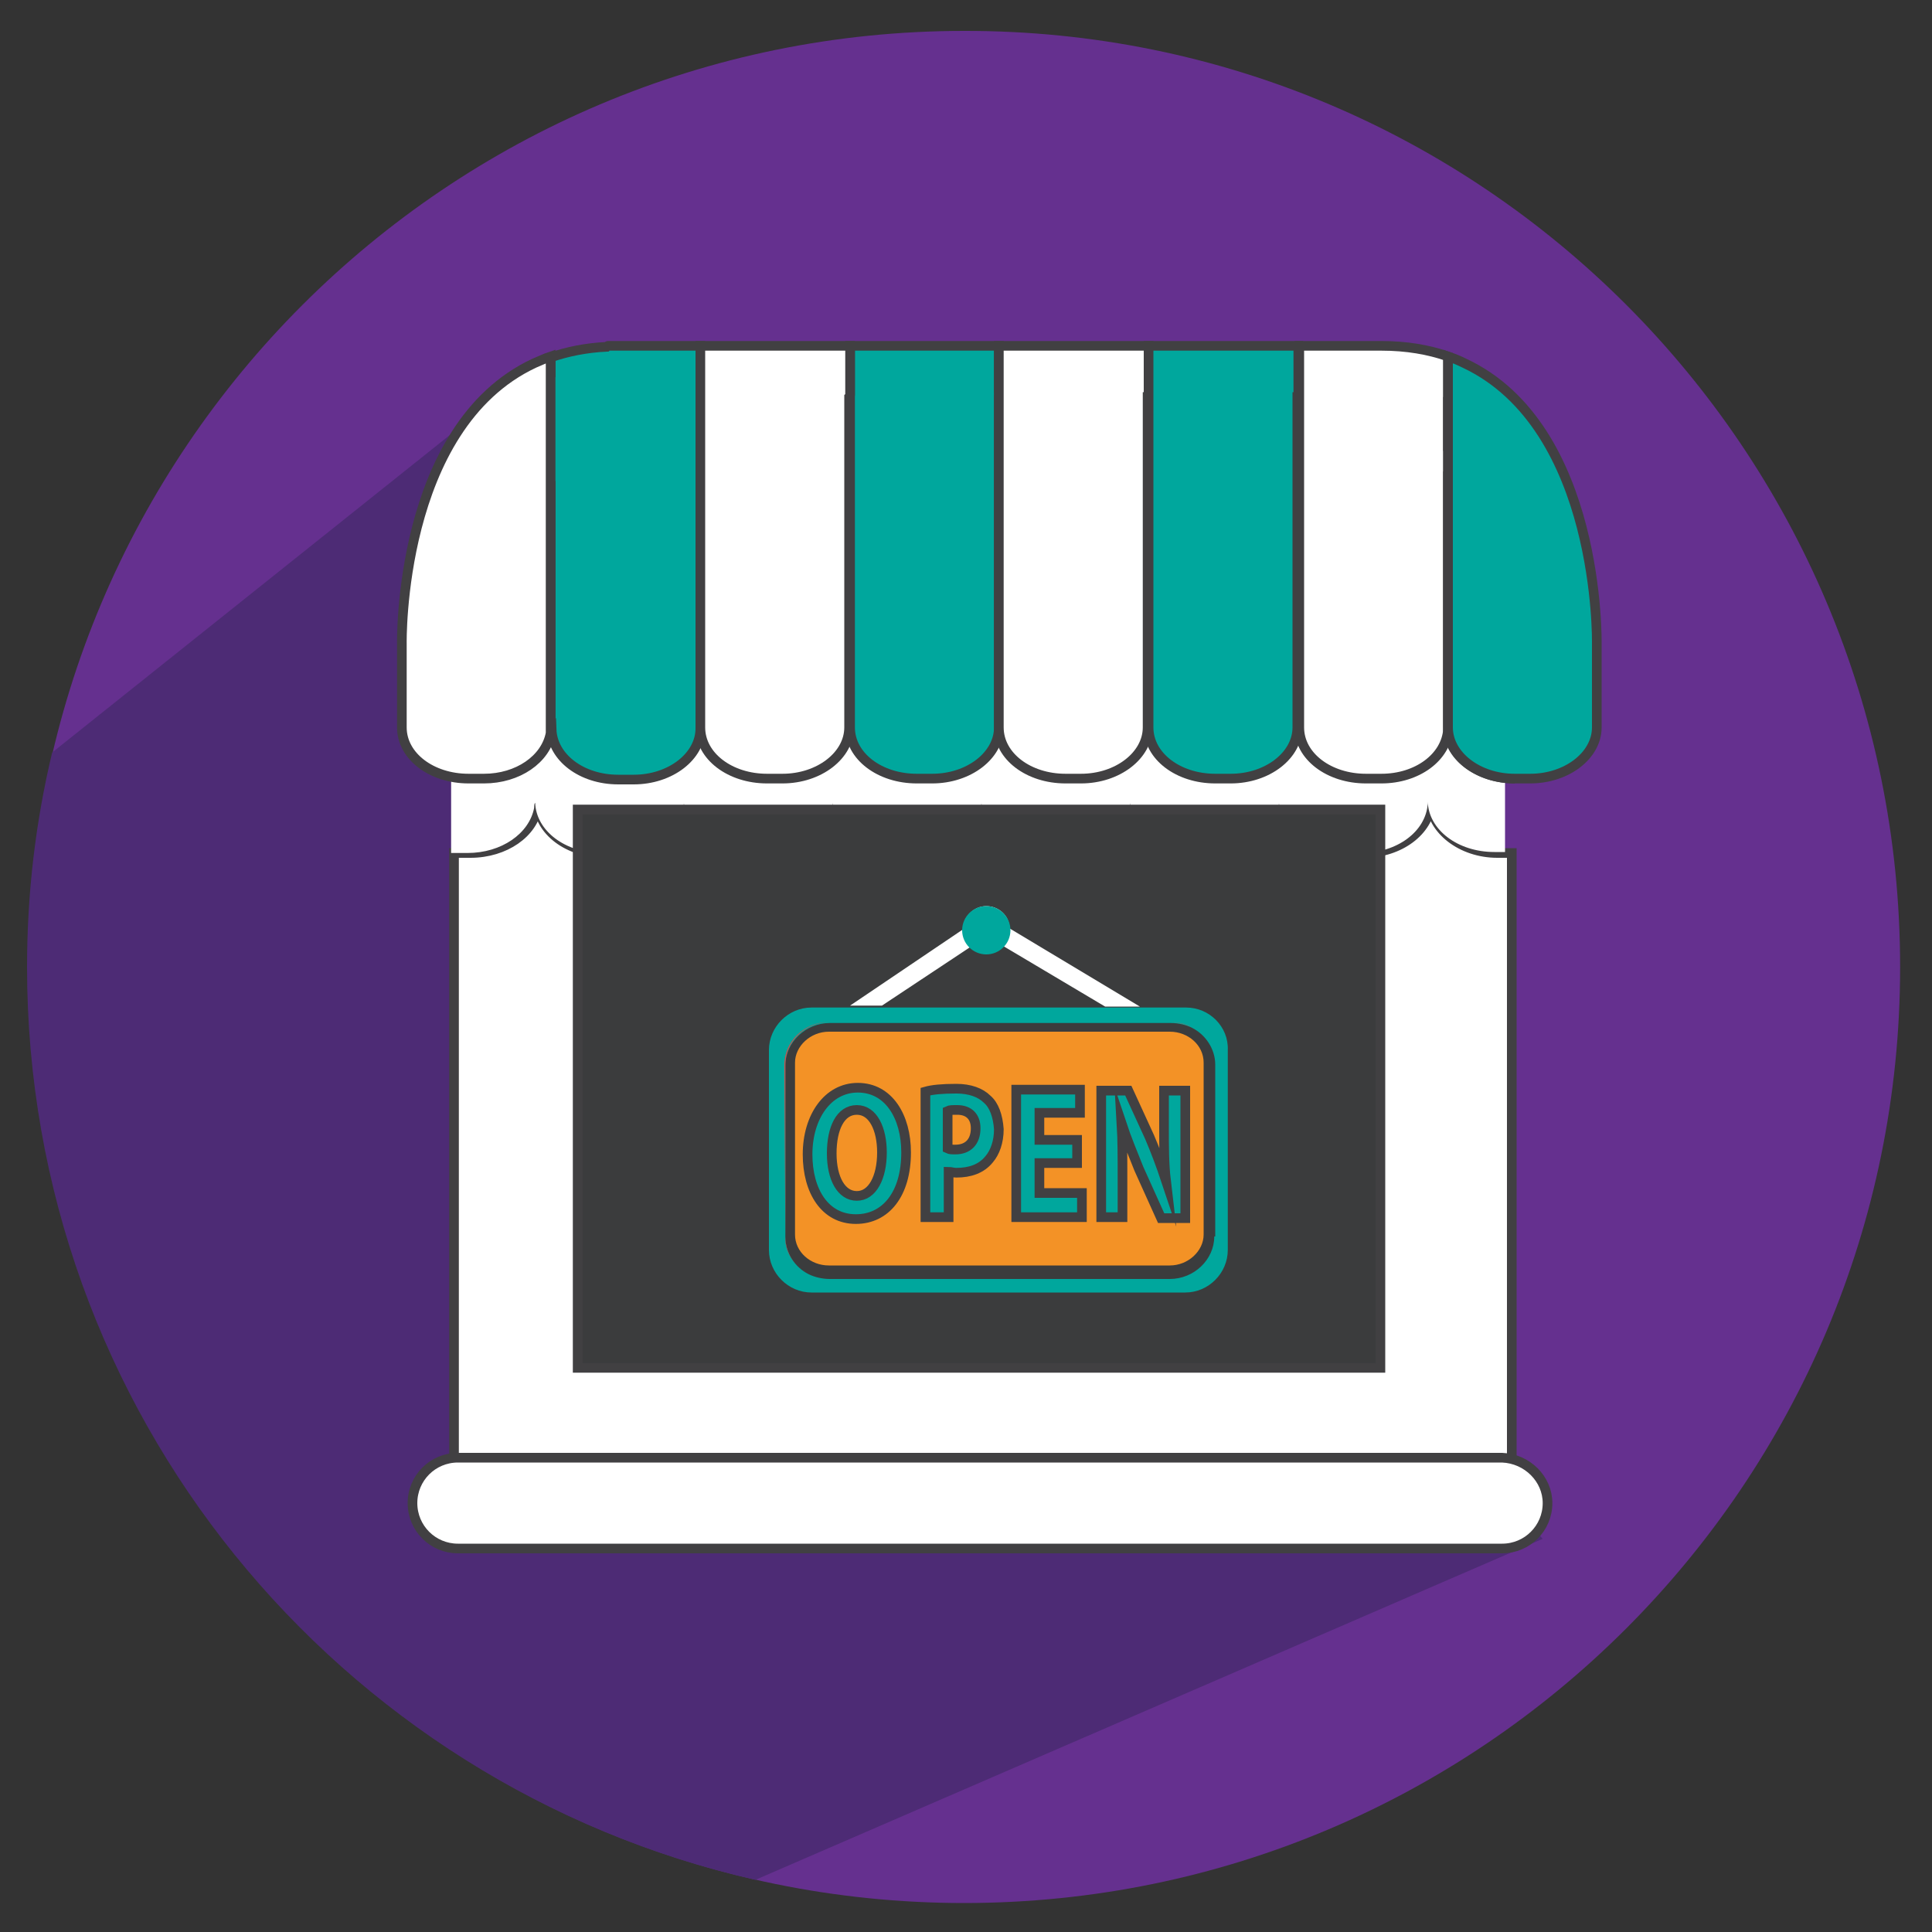
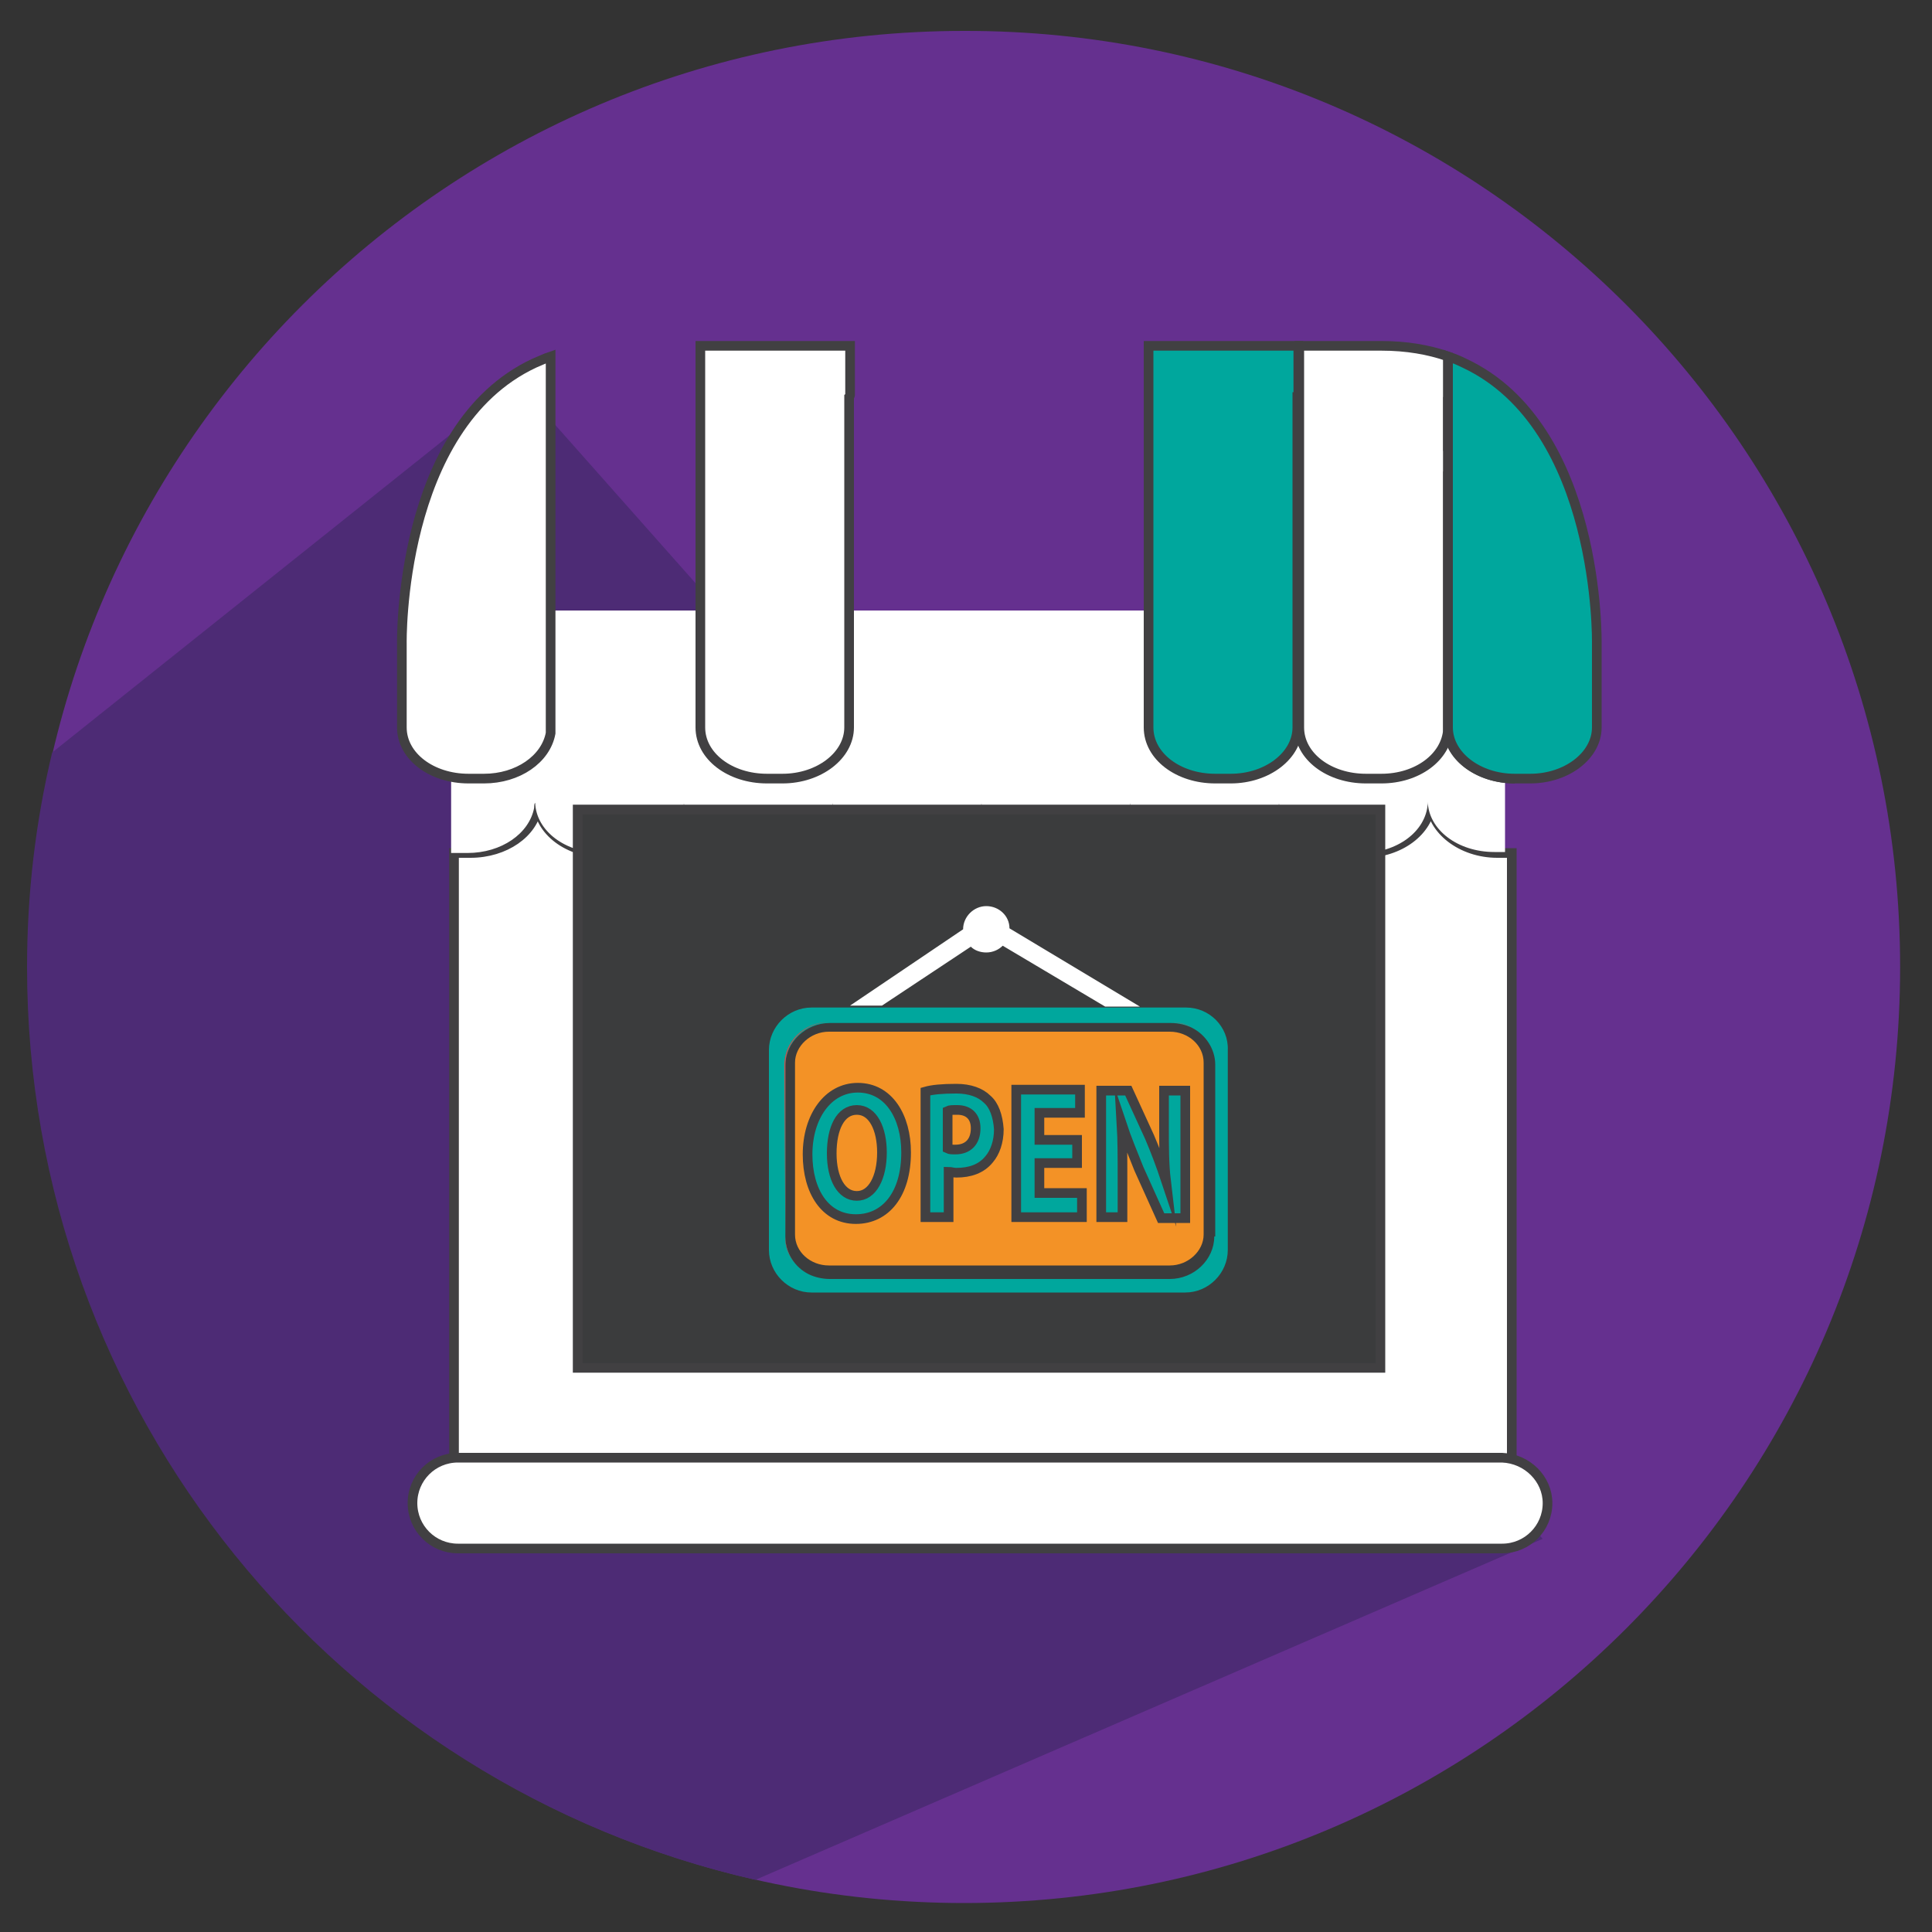
<svg xmlns="http://www.w3.org/2000/svg" version="1.1" id="Layer_1" x="0px" y="0px" viewBox="0 0 200 200" enable-background="new 0 0 200 200" xml:space="preserve">
  <rect x="0" y="0" width="200" height="200" fill="#333333" stroke="none" />
  <g>
    <path fill="#65308F" d="M196.7,100.1c0,53.5-43.4,96.9-96.9,96.9c-53.5,0-96.9-43.4-96.9-96.9c0-53.5,43.4-96.9,96.9-96.9   C153.3,3.1,196.7,46.5,196.7,100.1z" />
  </g>
  <g>
    <path fill="#4D2B75" d="M53.5,39.5L5.4,77.9C3.7,85,2.8,92.4,2.8,100.1c0,46.1,32.2,84.7,75.4,94.5l81.5-35.3L53.5,39.5z" />
  </g>
  <g>
    <g>
      <path fill="#FFFFFF" stroke="#414042" stroke-miterlimit="10" d="M148.1,83C148.1,83.1,148.1,83.1,148.1,83l0,0.3c0,0,0-0.1,0-0.1    c-0.2,2.8-3.2,5.1-6.9,5.1h-1.6c-3.8,0-6.8-2.3-6.9-5.2c-0.1,2.9-3.1,5.2-6.9,5.2h-1.6c-3.8,0-6.8-2.3-6.9-5.2    c-0.1,2.9-3.1,5.2-6.9,5.2h-1.6c-3.8,0-6.8-2.3-6.9-5.2c-0.1,2.9-3.1,5.2-6.9,5.2h-1.6c-3.8,0-6.8-2.3-6.9-5.2    c-0.1,2.9-3.1,5.2-6.9,5.2h-1.6c-3.8,0-6.8-2.3-6.9-5.2c-0.1,2.9-3.1,5.2-6.9,5.2h-1.6c-3.8,0-6.8-2.3-6.9-5.2    c0,0.2,0,0.4-0.1,0.5c-0.4,2.6-3.3,4.7-6.9,4.7h-1.6c0,0,0,0-0.1,0v64.4h109.5V88.3H155C151.3,88.3,148.2,85.9,148.1,83z" />
      <g>
        <path fill="#FFFFFF" d="M46.7,63.2v25.1c0,0,0,0,0.1,0h1.6c3.5,0,6.4-2,6.9-4.7c0-0.2,0-0.4,0.1-0.5c0.1,2.9,3.1,5.2,6.9,5.2h1.6     c3.8,0,6.8-2.3,6.9-5.2c0.1,2.9,3.1,5.2,6.9,5.2h1.6c3.8,0,6.8-2.3,6.9-5.2c0.1,2.9,3.1,5.2,6.9,5.2h1.6c3.8,0,6.8-2.3,6.9-5.2     c0.1,2.9,3.1,5.2,6.9,5.2h1.6c3.8,0,6.8-2.3,6.9-5.2c0.1,2.9,3.1,5.2,6.9,5.2h1.6c3.8,0,6.8-2.3,6.9-5.2c0.1,2.9,3.1,5.2,6.9,5.2     h1.6c3.7,0,6.7-2.2,6.9-5.1c0,0,0,0.1,0,0.1v-0.2c0,0,0-0.1,0-0.1c0.1,2.9,3.1,5.2,6.9,5.2h1.1V63.2H46.7z" />
        <g>
          <polygon fill="#282827" points="59.8,83.8 59.8,141.6 60.3,141.6 142.9,83.8     " />
          <rect x="59.8" y="83.8" fill="#3B3C3D" stroke="#414042" stroke-miterlimit="10" width="83.1" height="57.8" />
        </g>
      </g>
      <g>
-         <path fill="#00A79D" stroke="#414042" stroke-miterlimit="10" d="M103.4,40.6v-4.8H88v10.4V50h0v25.3c0,3,3.1,5.3,6.9,5.3h1.6     c3.8,0,6.9-2.4,6.9-5.3V41.1C103.5,41,103.4,40.8,103.4,40.6z" />
-         <path fill="#FFFFFF" stroke="#414042" stroke-miterlimit="10" d="M118.9,41v-5.2h-15.5v14h0v25.5c0,3,3.1,5.3,6.9,5.3h1.6     c3.8,0,6.9-2.4,6.9-5.3V41.1C118.9,41.1,118.9,41,118.9,41z" />
        <path fill="#00A79D" stroke="#414042" stroke-miterlimit="10" d="M134.4,41v-5.2h-15.5v5.3c0,0,0,0,0,0.1v34.1     c0,3,3.1,5.3,6.9,5.3h1.6c3.8,0,6.9-2.4,6.9-5.3V41.1C134.4,41.1,134.4,41.1,134.4,41z" />
-         <path fill="#00A79D" stroke="#414042" stroke-miterlimit="10" d="M72.5,35.8H63c-0.1,0-0.1,0-0.2,0.1c-2.1,0.1-4.1,0.5-5.8,1.1     v1.8c-4.8,4.3-5.5,11.6-5.5,11.6l5.5-0.1v25.7c0-0.2,0-0.4,0.1-0.5c0.1,2.9,3.1,5.2,6.9,5.2h1.6c3.8,0,6.9-2.4,6.9-5.3V50.1h0     V35.8z" />
        <path fill="#FFFFFF" stroke="#414042" stroke-miterlimit="10" d="M55.3,37.6c-14.1,6.6-13.7,29-13.7,29s0,0,0,0v8.7     c0,3,3.1,5.3,6.9,5.3h1.6c3.5,0,6.4-2,6.9-4.7v-39C56.4,37.1,55.8,37.4,55.3,37.6z" />
        <g>
          <path fill="#FFFFFF" stroke="#414042" stroke-miterlimit="10" d="M149.9,49.3l1.9,0l-1.9-2.8v-5.4c0-0.1,0-0.1,0-0.2v-4      c-2-0.7-4.3-1.1-6.9-1.1c0,0,0,0,0,0h-0.3l0,0l-8.2,0v5.3c0,0,0,0.1,0,0.1v34.1c0,3,3.1,5.3,6.9,5.3h1.6c3.7,0,6.7-2.2,6.9-5.1      c0,0,0,0.1,0,0.1v-0.2c0-0.1,0-0.1,0-0.2V49.3z" />
          <path fill="#CC3231" stroke="#414042" stroke-miterlimit="10" d="M149.9,75.3v0.3c0.2,2.8,3.2,5,6.9,5h0      C153,80.6,149.9,78.2,149.9,75.3z" />
          <path fill="#00A79D" stroke="#414042" stroke-miterlimit="10" d="M165.3,66.6c0,0,0.4-22.4-13.7-29c0,0,0,0,0,0      c-0.6-0.3-1.1-0.5-1.7-0.7v4.2v34.2c0,2.9,3.1,5.3,6.9,5.3h1.6c3.8,0,6.9-2.4,6.9-5.3L165.3,66.6      C165.3,66.6,165.3,66.6,165.3,66.6z" />
          <polygon fill="#CC3231" stroke="#414042" stroke-miterlimit="10" points="149.9,75.3 149.9,75.3 149.9,41.1 149.9,41.1     " />
        </g>
        <path fill="#FFFFFF" stroke="#414042" stroke-miterlimit="10" d="M88,40.8v-5H72.5v4.8c0,0.2,0,0.4,0,0.6v34.1     c0,3,3.1,5.3,6.9,5.3h1.6c3.8,0,6.9-2.4,6.9-5.3V41.1C88,41,88,40.9,88,40.8z" />
      </g>
      <path fill="#FFFFFF" stroke="#414042" stroke-miterlimit="10" d="M160.2,155.6c0,2.6-2.1,4.7-4.7,4.7H47.4c-2.6,0-4.7-2.1-4.7-4.7    l0,0c0-2.6,2.1-4.7,4.7-4.7h108.1C158.1,151,160.2,153.1,160.2,155.6L160.2,155.6z" />
    </g>
    <g>
      <g>
        <g>
          <path fill="none" d="M123.3,106.3c1.4,0.7,2.4,2.2,2.4,3.8V128c0,2.4-2.1,4.4-4.6,4.4H85.8c-0.8,0-1.5-0.2-2.1-0.5      c0.7,0.3,1.4,0.5,2.2,0.5h35.3c2.5,0,4.6-2,4.6-4.4v-17.8C125.7,108.5,124.7,107.1,123.3,106.3z" />
          <path fill="none" d="M121.1,132.3c2.5,0,4.6-2,4.6-4.4v-17.8c0-1.6-1-3.1-2.4-3.8c-0.6-0.3-1.4-0.5-2.1-0.5H85.9      c-2.5,0-4.6,2-4.6,4.4V128c0,1.6,1,3.1,2.4,3.8c0.6,0.3,1.4,0.5,2.1,0.5H121.1z M82.4,127.7v-17.8c0-1.8,1.6-3.2,3.5-3.2h35.3      c1.9,0,3.5,1.5,3.5,3.2v17.8c0,1.8-1.6,3.2-3.5,3.2H85.8C83.9,131,82.4,129.5,82.4,127.7z" />
          <path fill="#F39226" d="M121.1,131c1.9,0,3.5-1.5,3.5-3.2v-17.8c0-1.8-1.6-3.2-3.5-3.2H85.8c-1.9,0-3.5,1.5-3.5,3.2v17.8      c0,1.8,1.6,3.2,3.5,3.2H121.1z" />
          <path fill="#00A79D" d="M122.8,104.3H118h-3.6H91.3h-3.3h-4c-2.4,0-4.4,2-4.4,4.4v20.7c0,2.4,2,4.4,4.4,4.4h38.7      c2.4,0,4.4-2,4.4-4.4v-20.7C127.2,106.3,125.2,104.3,122.8,104.3z M125.7,128c0,2.4-2.1,4.4-4.6,4.4H85.9      c-0.8,0-1.6-0.2-2.2-0.5c-1.4-0.7-2.4-2.2-2.4-3.8v-17.8c0-2.4,2.1-4.4,4.6-4.4h35.3c0.8,0,1.6,0.2,2.2,0.5      c1.4,0.7,2.4,2.2,2.4,3.8V128z" />
          <path fill="#DB4744" d="M81.3,128v-17.8c0-2.4,2.1-4.4,4.6-4.4h35.3c0.8,0,1.5,0.2,2.1,0.5c-0.7-0.3-1.4-0.5-2.2-0.5H85.8      c-2.5,0-4.6,2-4.6,4.4L81.3,128c-0.1,1.6,0.9,3.1,2.4,3.8C82.2,131.1,81.3,129.7,81.3,128z" />
          <g>
            <polygon fill="#00A79D" stroke="#414042" stroke-miterlimit="10" points="107.6,120.4 111.5,120.4 111.5,118 107.6,118        107.6,115.2 111.8,115.2 111.8,112.8 105.2,112.8 105.2,126 112,126 112,123.5 107.6,123.5      " />
            <path fill="#00A79D" stroke="#414042" stroke-miterlimit="10" d="M120.5,116.7c0,2,0,3.8,0.2,5.5h0c-0.5-1.5-1.1-3.1-1.7-4.5       l-2.2-4.8H114V126h2.2v-4c0-2.2,0-4-0.1-5.7l0,0c0.5,1.5,1.2,3.2,1.8,4.7l2.3,5.1h2.5v-13.2h-2.2V116.7z" />
            <path fill="#00A79D" stroke="#414042" stroke-miterlimit="10" d="M102.2,113.8c-0.7-0.7-1.8-1.1-3.2-1.1       c-1.5,0-2.5,0.1-3.2,0.3v13h2.4v-4.7c0.2,0,0.5,0.1,0.8,0.1c1.4,0,2.6-0.4,3.4-1.4c0.6-0.7,1-1.8,1-3.1       C103.3,115.5,102.9,114.4,102.2,113.8z M98.9,119c-0.3,0-0.6,0-0.8-0.1v-3.9c0.2-0.1,0.5-0.1,1-0.1c1.2,0,1.9,0.7,1.9,1.9       C101,118.2,100.2,119,98.9,119z" />
            <path fill="#00A79D" stroke="#414042" stroke-miterlimit="10" d="M88.8,112.6c-3.1,0-5.2,3-5.2,6.9c0,3.8,1.8,6.7,5,6.7       c3.1,0,5.2-2.6,5.2-6.9C93.8,115.6,92,112.6,88.8,112.6z M88.7,123.8c-1.6,0-2.6-1.8-2.6-4.4c0-2.6,0.9-4.5,2.6-4.5       c1.7,0,2.6,2,2.6,4.4C91.3,121.9,90.3,123.8,88.7,123.8z" />
          </g>
        </g>
        <path fill="#FFFFFF" d="M100.5,98c0.4,0.4,1,0.6,1.6,0.6c0.7,0,1.3-0.3,1.7-0.7l10.6,6.3h3.6l-13.5-8.1c0-1.3-1.1-2.3-2.4-2.3     c-1.3,0-2.4,1.1-2.4,2.4c0,0,0,0,0,0l-11.7,7.9h3.3L100.5,98z" />
      </g>
-       <circle fill="#00A79D" cx="102.1" cy="96.3" r="2.5" />
    </g>
  </g>
</svg>